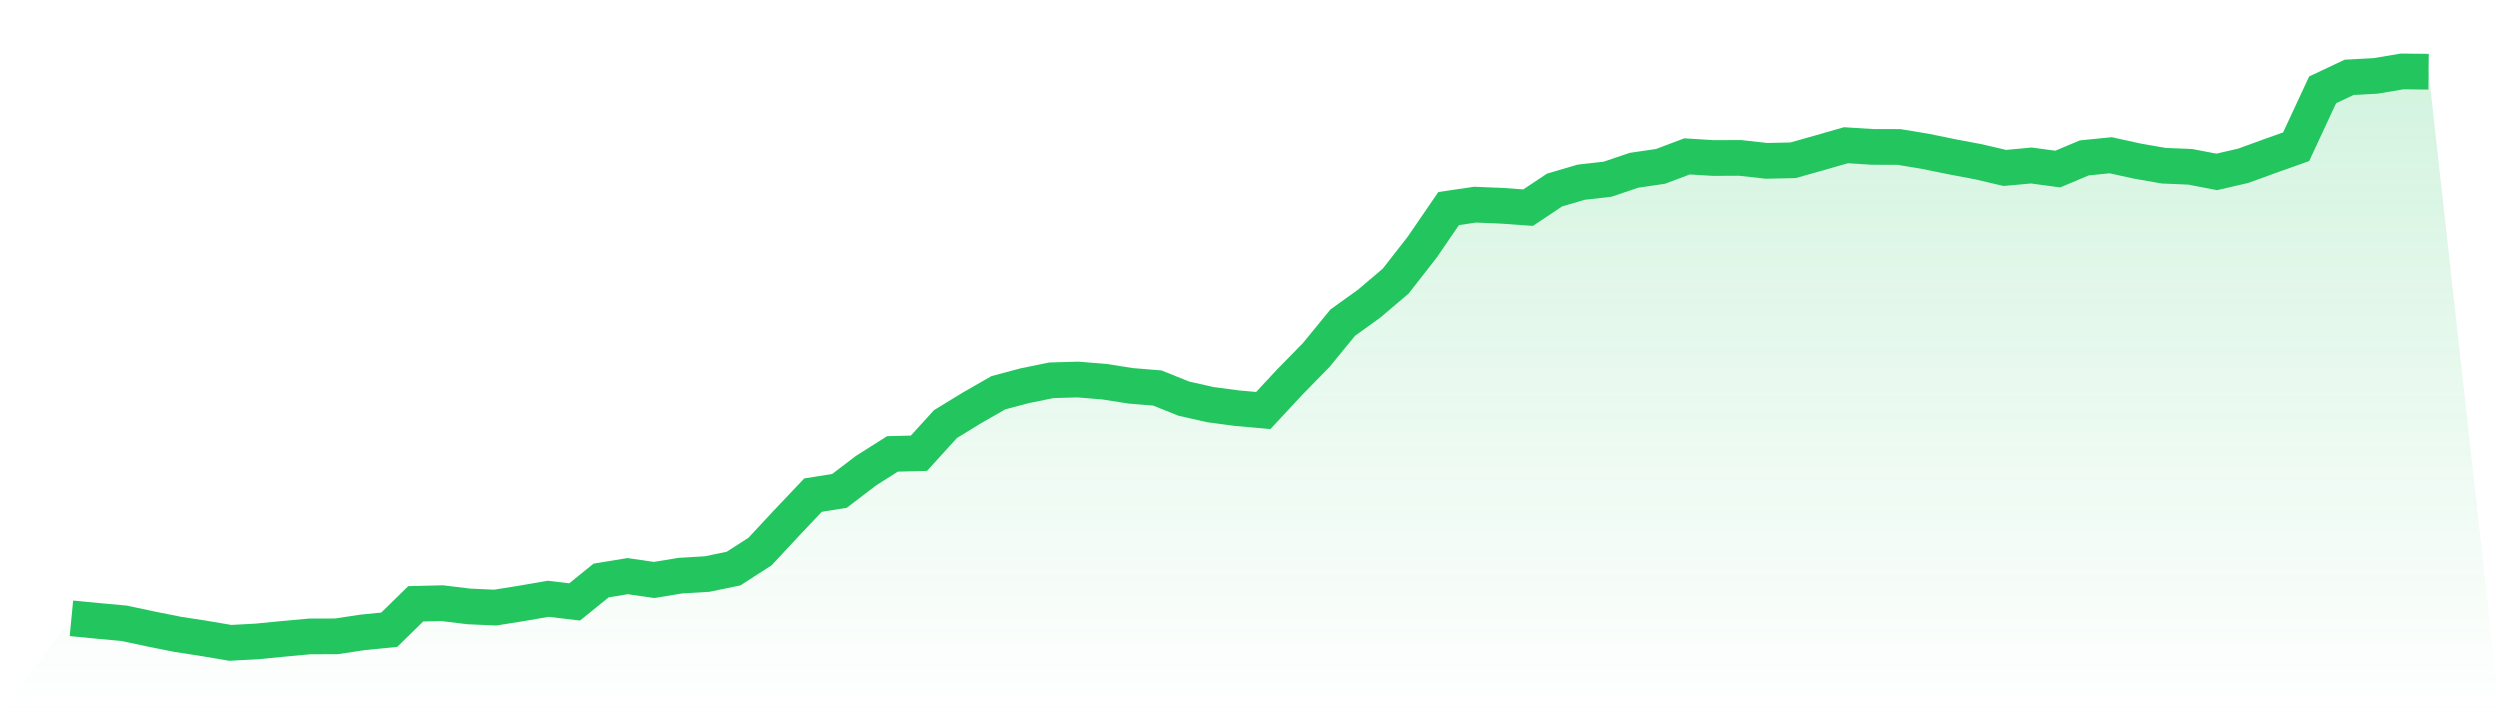
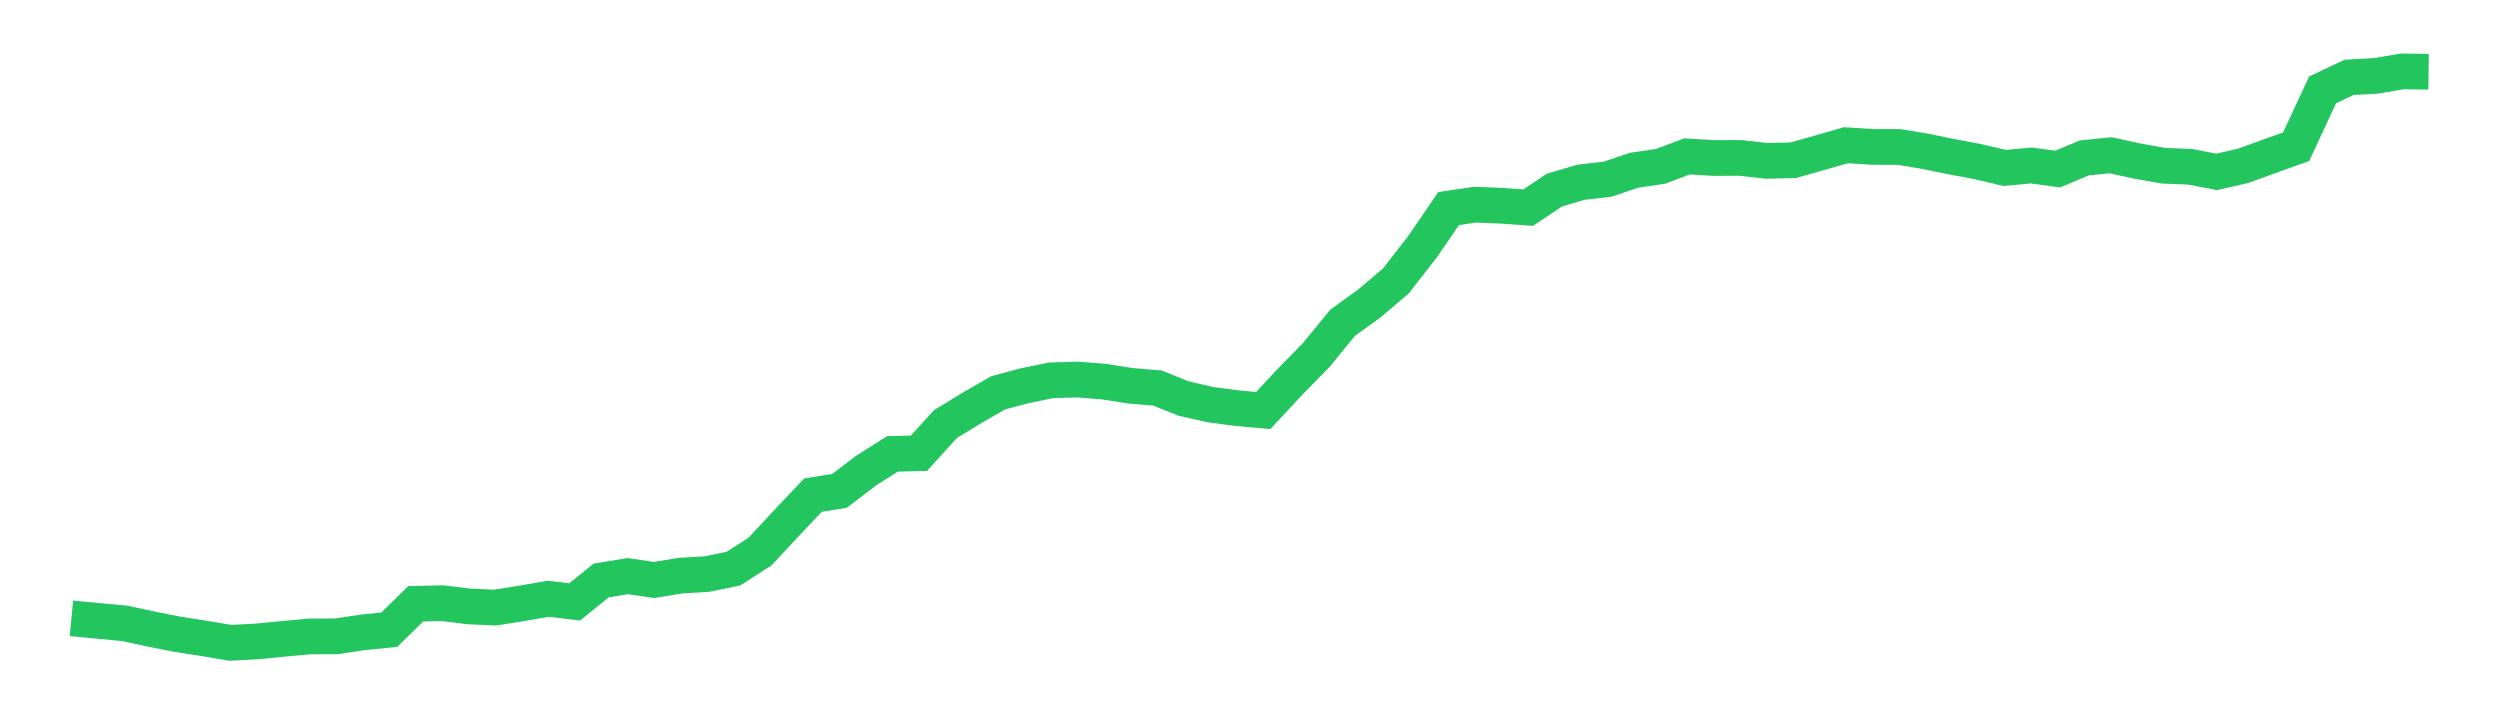
<svg xmlns="http://www.w3.org/2000/svg" viewBox="0 0 140 40">
  <defs>
    <linearGradient id="gradient" x1="0" x2="0" y1="0" y2="1">
      <stop offset="0%" stop-color="#22c55e" stop-opacity="0.2" />
      <stop offset="100%" stop-color="#22c55e" stop-opacity="0" />
    </linearGradient>
  </defs>
-   <path d="M4,34.626 L4,34.626 L5.483,34.769 L6.966,34.906 L8.449,35.223 L9.933,35.519 L11.416,35.749 L12.899,36 L14.382,35.92 L15.865,35.775 L17.348,35.639 L18.831,35.635 L20.315,35.412 L21.798,35.264 L23.281,33.813 L24.764,33.778 L26.247,33.959 L27.73,34.025 L29.213,33.789 L30.697,33.532 L32.18,33.708 L33.663,32.507 L35.146,32.263 L36.629,32.478 L38.112,32.234 L39.596,32.147 L41.079,31.84 L42.562,30.885 L44.045,29.292 L45.528,27.727 L47.011,27.489 L48.494,26.358 L49.978,25.418 L51.461,25.381 L52.944,23.75 L54.427,22.842 L55.91,21.992 L57.393,21.598 L58.876,21.296 L60.36,21.254 L61.843,21.374 L63.326,21.607 L64.809,21.728 L66.292,22.323 L67.775,22.658 L69.258,22.856 L70.742,22.99 L72.225,21.396 L73.708,19.881 L75.191,18.069 L76.674,17.002 L78.157,15.743 L79.64,13.845 L81.124,11.679 L82.607,11.461 L84.09,11.522 L85.573,11.628 L87.056,10.642 L88.539,10.205 L90.022,10.036 L91.506,9.535 L92.989,9.317 L94.472,8.758 L95.955,8.849 L97.438,8.842 L98.921,9.007 L100.404,8.976 L101.888,8.559 L103.371,8.133 L104.854,8.226 L106.337,8.23 L107.82,8.474 L109.303,8.778 L110.787,9.058 L112.27,9.405 L113.753,9.268 L115.236,9.467 L116.719,8.842 L118.202,8.694 L119.685,9.021 L121.169,9.28 L122.652,9.341 L124.135,9.626 L125.618,9.285 L127.101,8.745 L128.584,8.217 L130.067,5.031 L131.551,4.331 L133.034,4.251 L134.517,4 L136,4.016 L140,40 L0,40 z" fill="url(#gradient)" />
  <path d="M4,34.626 L4,34.626 L5.483,34.769 L6.966,34.906 L8.449,35.223 L9.933,35.519 L11.416,35.749 L12.899,36 L14.382,35.92 L15.865,35.775 L17.348,35.639 L18.831,35.635 L20.315,35.412 L21.798,35.264 L23.281,33.813 L24.764,33.778 L26.247,33.959 L27.73,34.025 L29.213,33.789 L30.697,33.532 L32.18,33.708 L33.663,32.507 L35.146,32.263 L36.629,32.478 L38.112,32.234 L39.596,32.147 L41.079,31.84 L42.562,30.885 L44.045,29.292 L45.528,27.727 L47.011,27.489 L48.494,26.358 L49.978,25.418 L51.461,25.381 L52.944,23.75 L54.427,22.842 L55.91,21.992 L57.393,21.598 L58.876,21.296 L60.36,21.254 L61.843,21.374 L63.326,21.607 L64.809,21.728 L66.292,22.323 L67.775,22.658 L69.258,22.856 L70.742,22.99 L72.225,21.396 L73.708,19.881 L75.191,18.069 L76.674,17.002 L78.157,15.743 L79.64,13.845 L81.124,11.679 L82.607,11.461 L84.09,11.522 L85.573,11.628 L87.056,10.642 L88.539,10.205 L90.022,10.036 L91.506,9.535 L92.989,9.317 L94.472,8.758 L95.955,8.849 L97.438,8.842 L98.921,9.007 L100.404,8.976 L101.888,8.559 L103.371,8.133 L104.854,8.226 L106.337,8.23 L107.82,8.474 L109.303,8.778 L110.787,9.058 L112.27,9.405 L113.753,9.268 L115.236,9.467 L116.719,8.842 L118.202,8.694 L119.685,9.021 L121.169,9.28 L122.652,9.341 L124.135,9.626 L125.618,9.285 L127.101,8.745 L128.584,8.217 L130.067,5.031 L131.551,4.331 L133.034,4.251 L134.517,4 L136,4.016" fill="none" stroke="#22c55e" stroke-width="2" />
</svg>